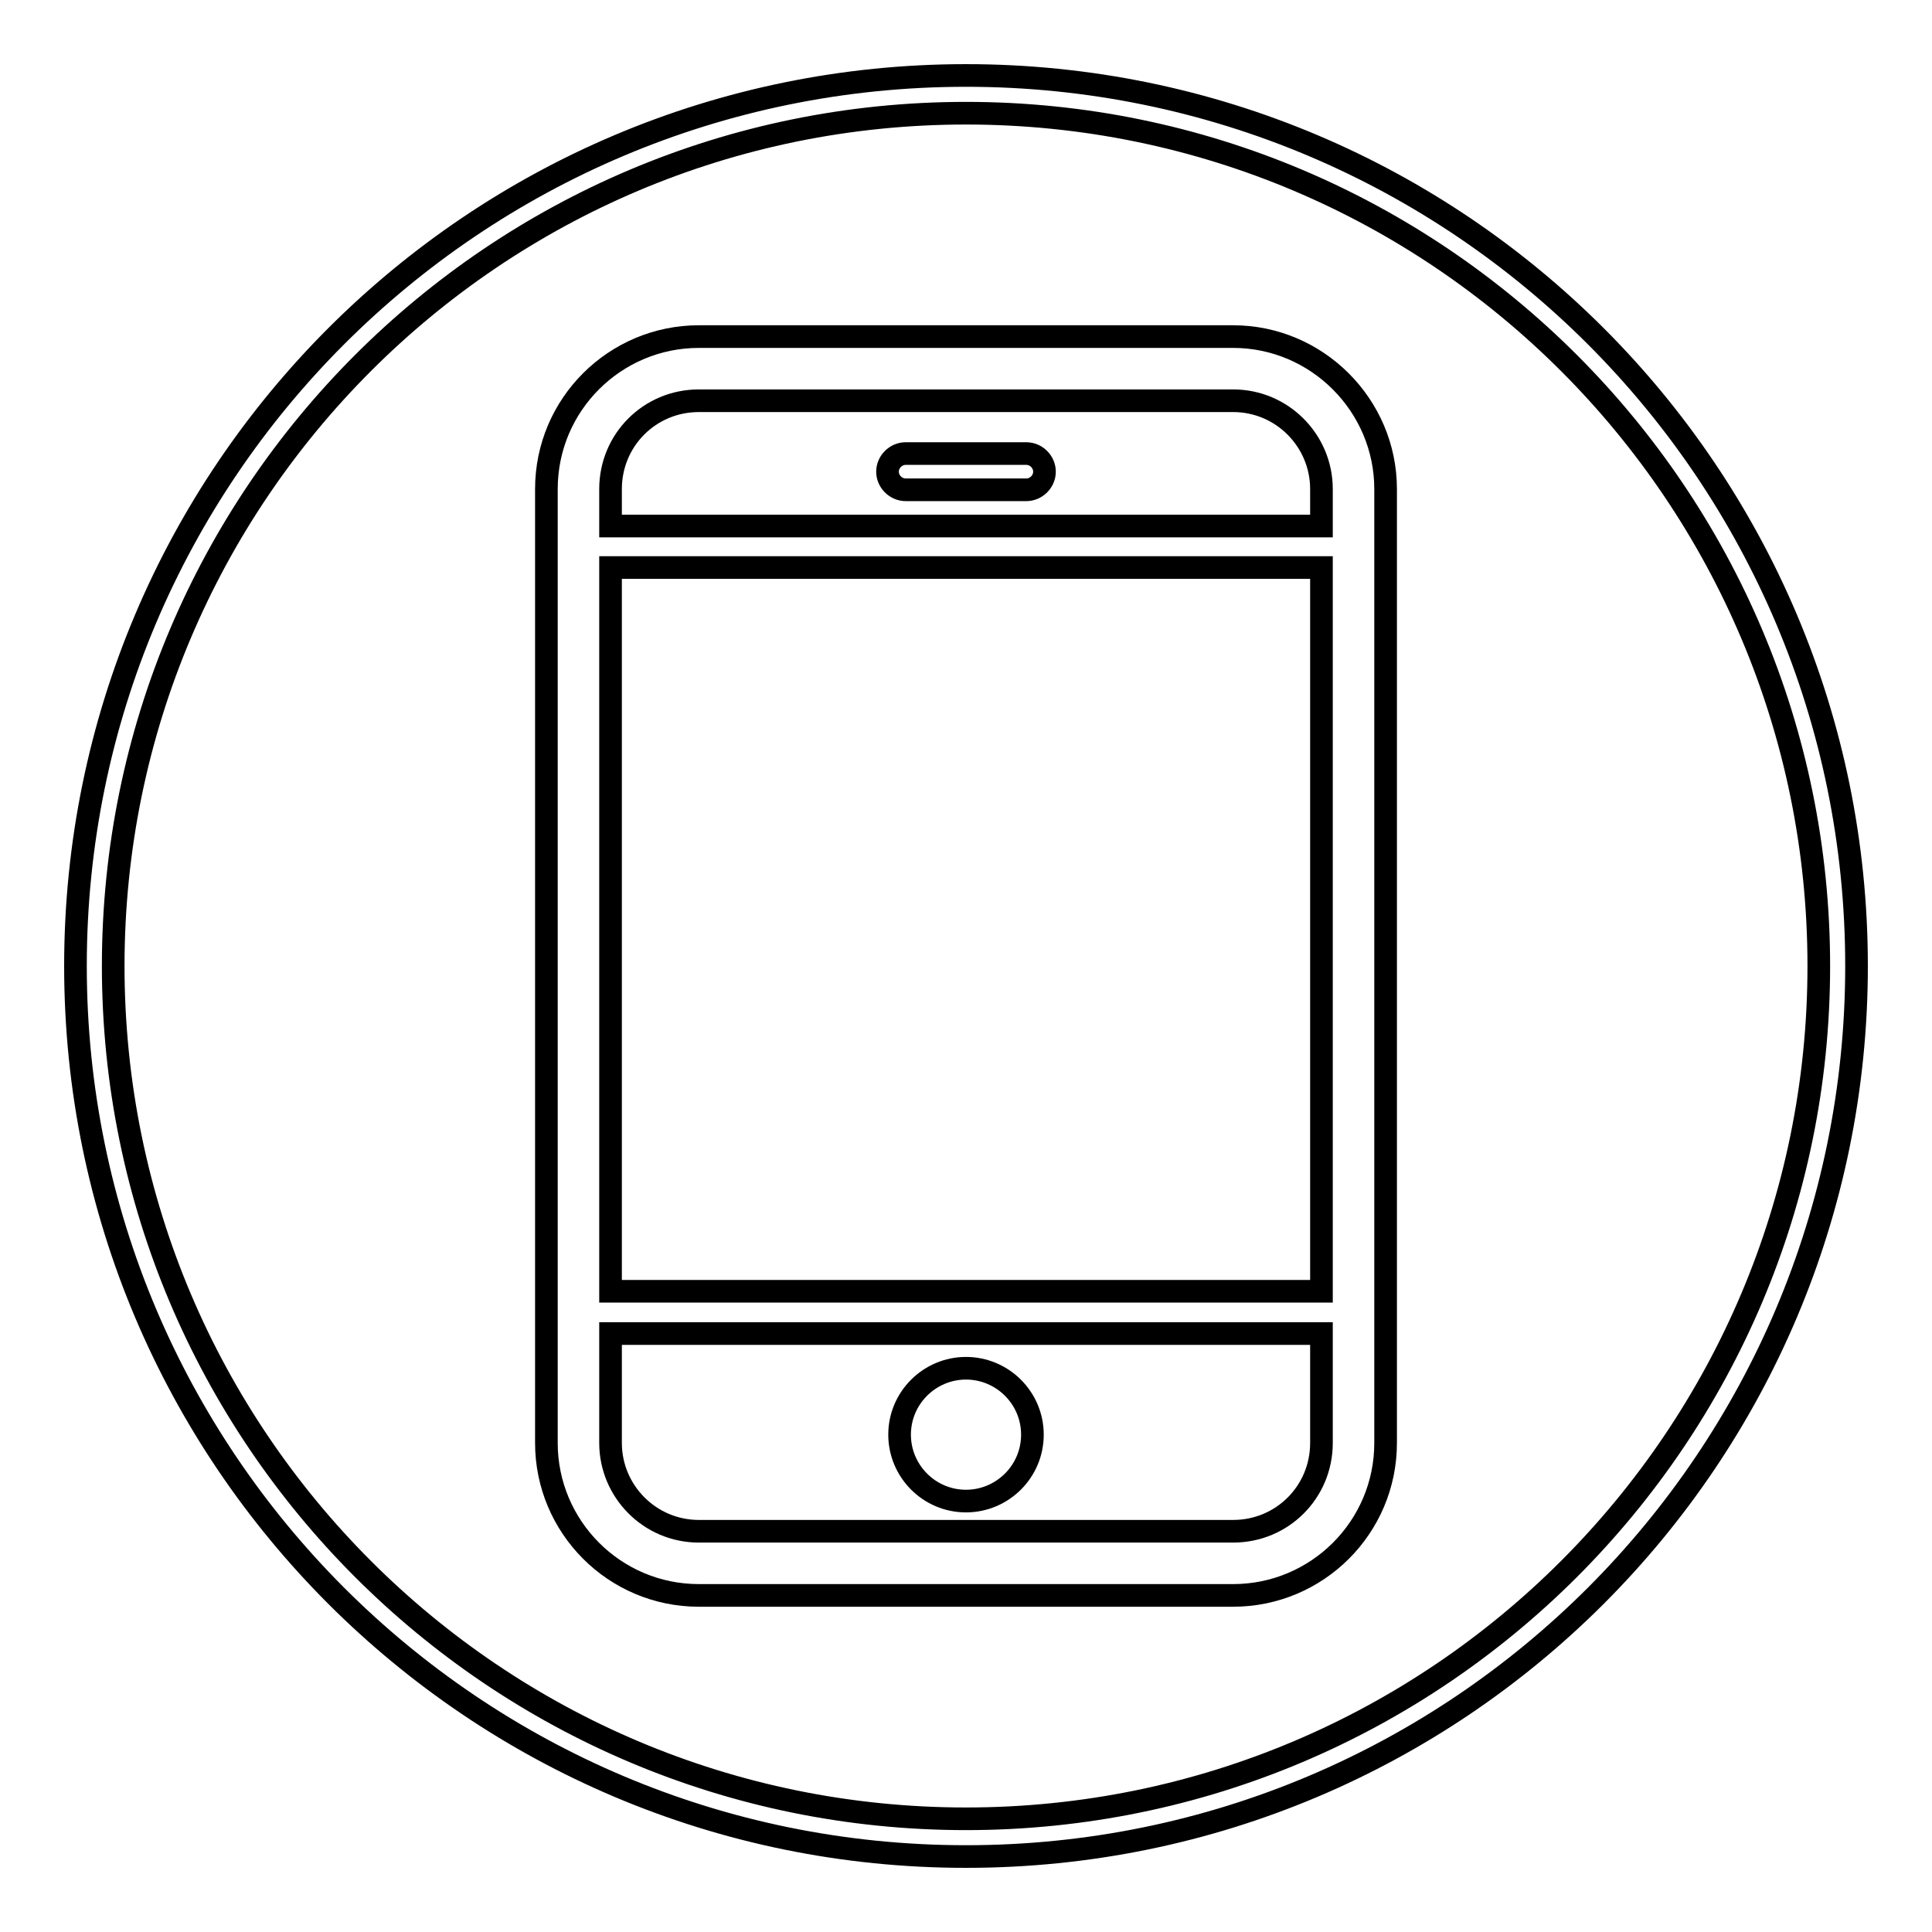
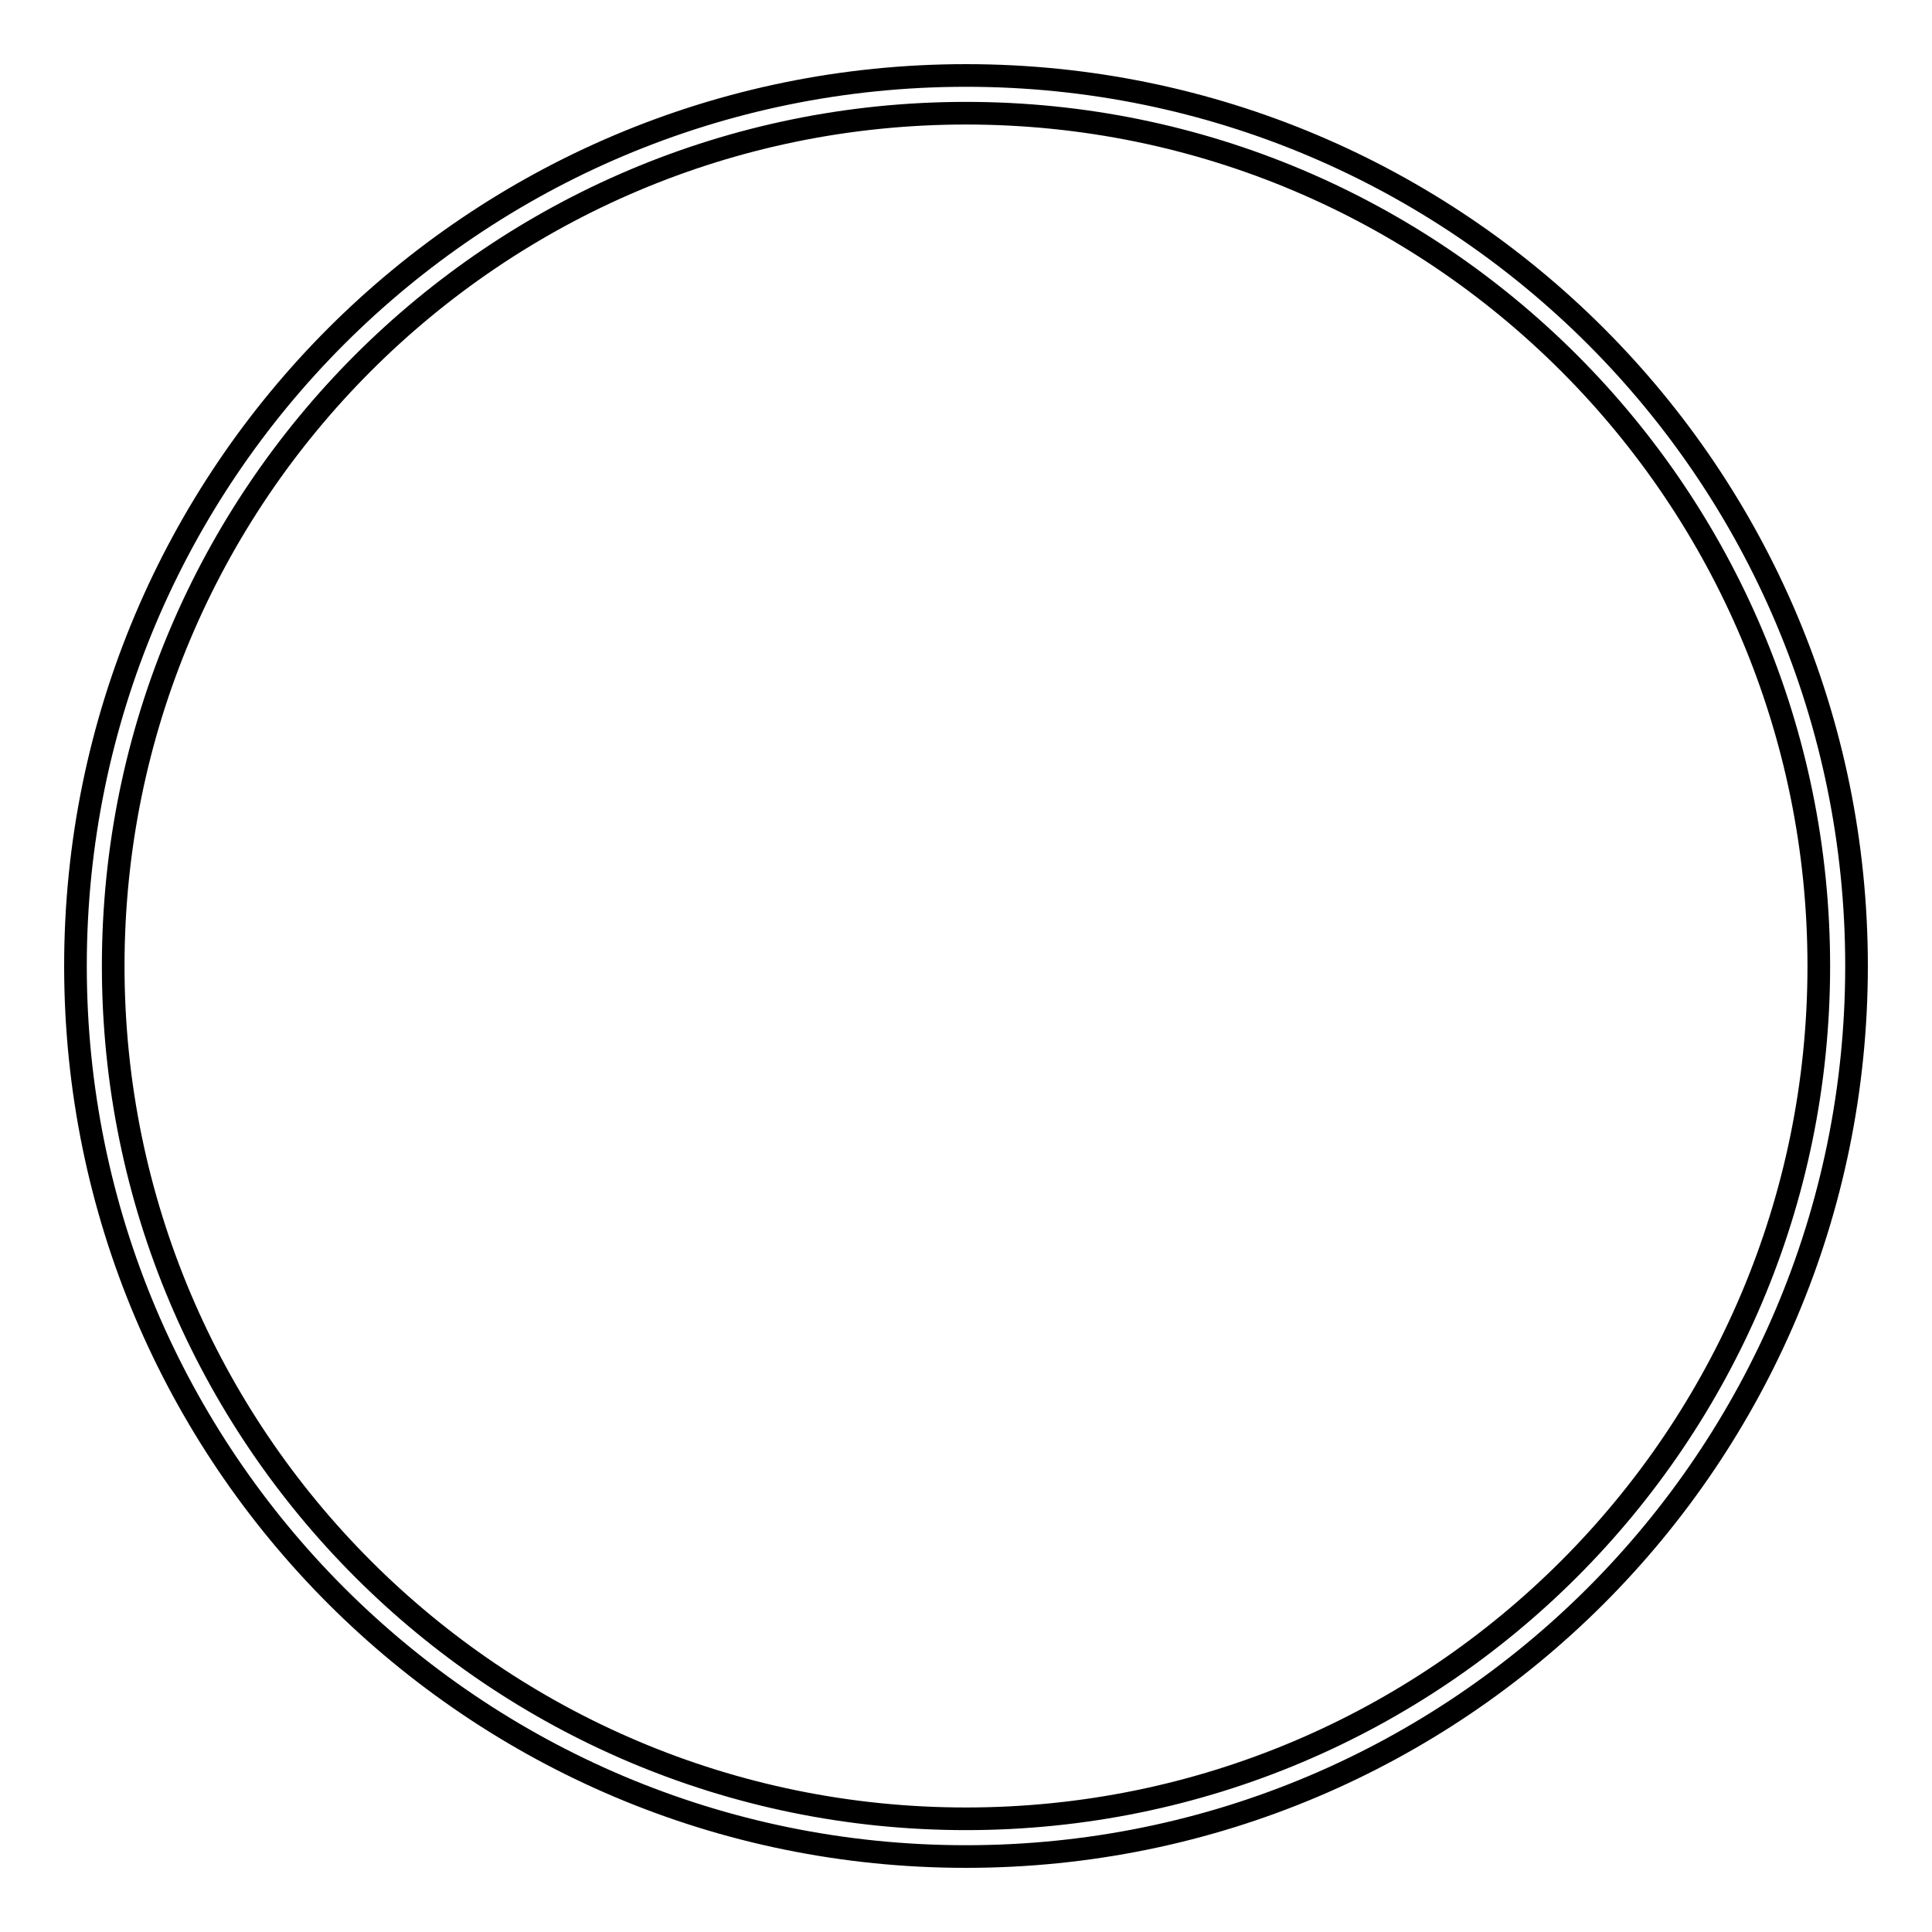
<svg xmlns="http://www.w3.org/2000/svg" version="1.1" x="0px" y="0px" viewBox="0 0 256 256" enable-background="new 0 0 256 256" xml:space="preserve">
  <g>
-     <path stroke-width="3" fill-opacity="0" stroke="#000000" d="M163.4,44.6H92.6c-11.1,0-20.2,9-20.2,20.2v126.4c0,11.1,9,20.2,20.2,20.2h70.8c11.1,0,20.2-9,20.2-20.2 V64.8C183.6,53.7,174.5,44.6,163.4,44.6L163.4,44.6z M92.6,53.1h70.8c6.5,0,11.7,5.3,11.7,11.7v4.9H80.9v-4.9 C80.9,58.3,86.1,53.1,92.6,53.1L92.6,53.1z M175.1,75.2v95.9H80.9V75.2H175.1z M163.4,202.9H92.6c-6.5,0-11.7-5.3-11.7-11.7v-14.5 h94.2v14.5C175.1,197.7,169.9,202.9,163.4,202.9z" />
-     <path stroke-width="3" fill-opacity="0" stroke="#000000" d="M120,64.9H136c1.3,0,2.4-1.1,2.4-2.4c0-1.3-1.1-2.4-2.4-2.4c0,0,0,0,0,0H120c-1.3,0-2.4,1.1-2.4,2.4 C117.6,63.8,118.7,64.9,120,64.9z M128,181.3c-4.8,0-8.8,3.9-8.8,8.8c0,4.8,3.9,8.8,8.8,8.8c4.8,0,8.8-3.9,8.8-8.8 C136.8,185.2,132.8,181.3,128,181.3z" />
    <path stroke-width="3" fill-opacity="0" stroke="#000000" d="M128,10C62.8,10,10,62.8,10,128c0,65.2,52.8,118,118,118c65.2,0,118-52.8,118-118C246,62.8,193.2,10,128,10 L128,10z M128,241c-62.4,0-113-50.6-113-113C15,65.6,65.6,15,128,15c62.4,0,113,50.6,113,113S190.4,241,128,241L128,241z" />
  </g>
</svg>